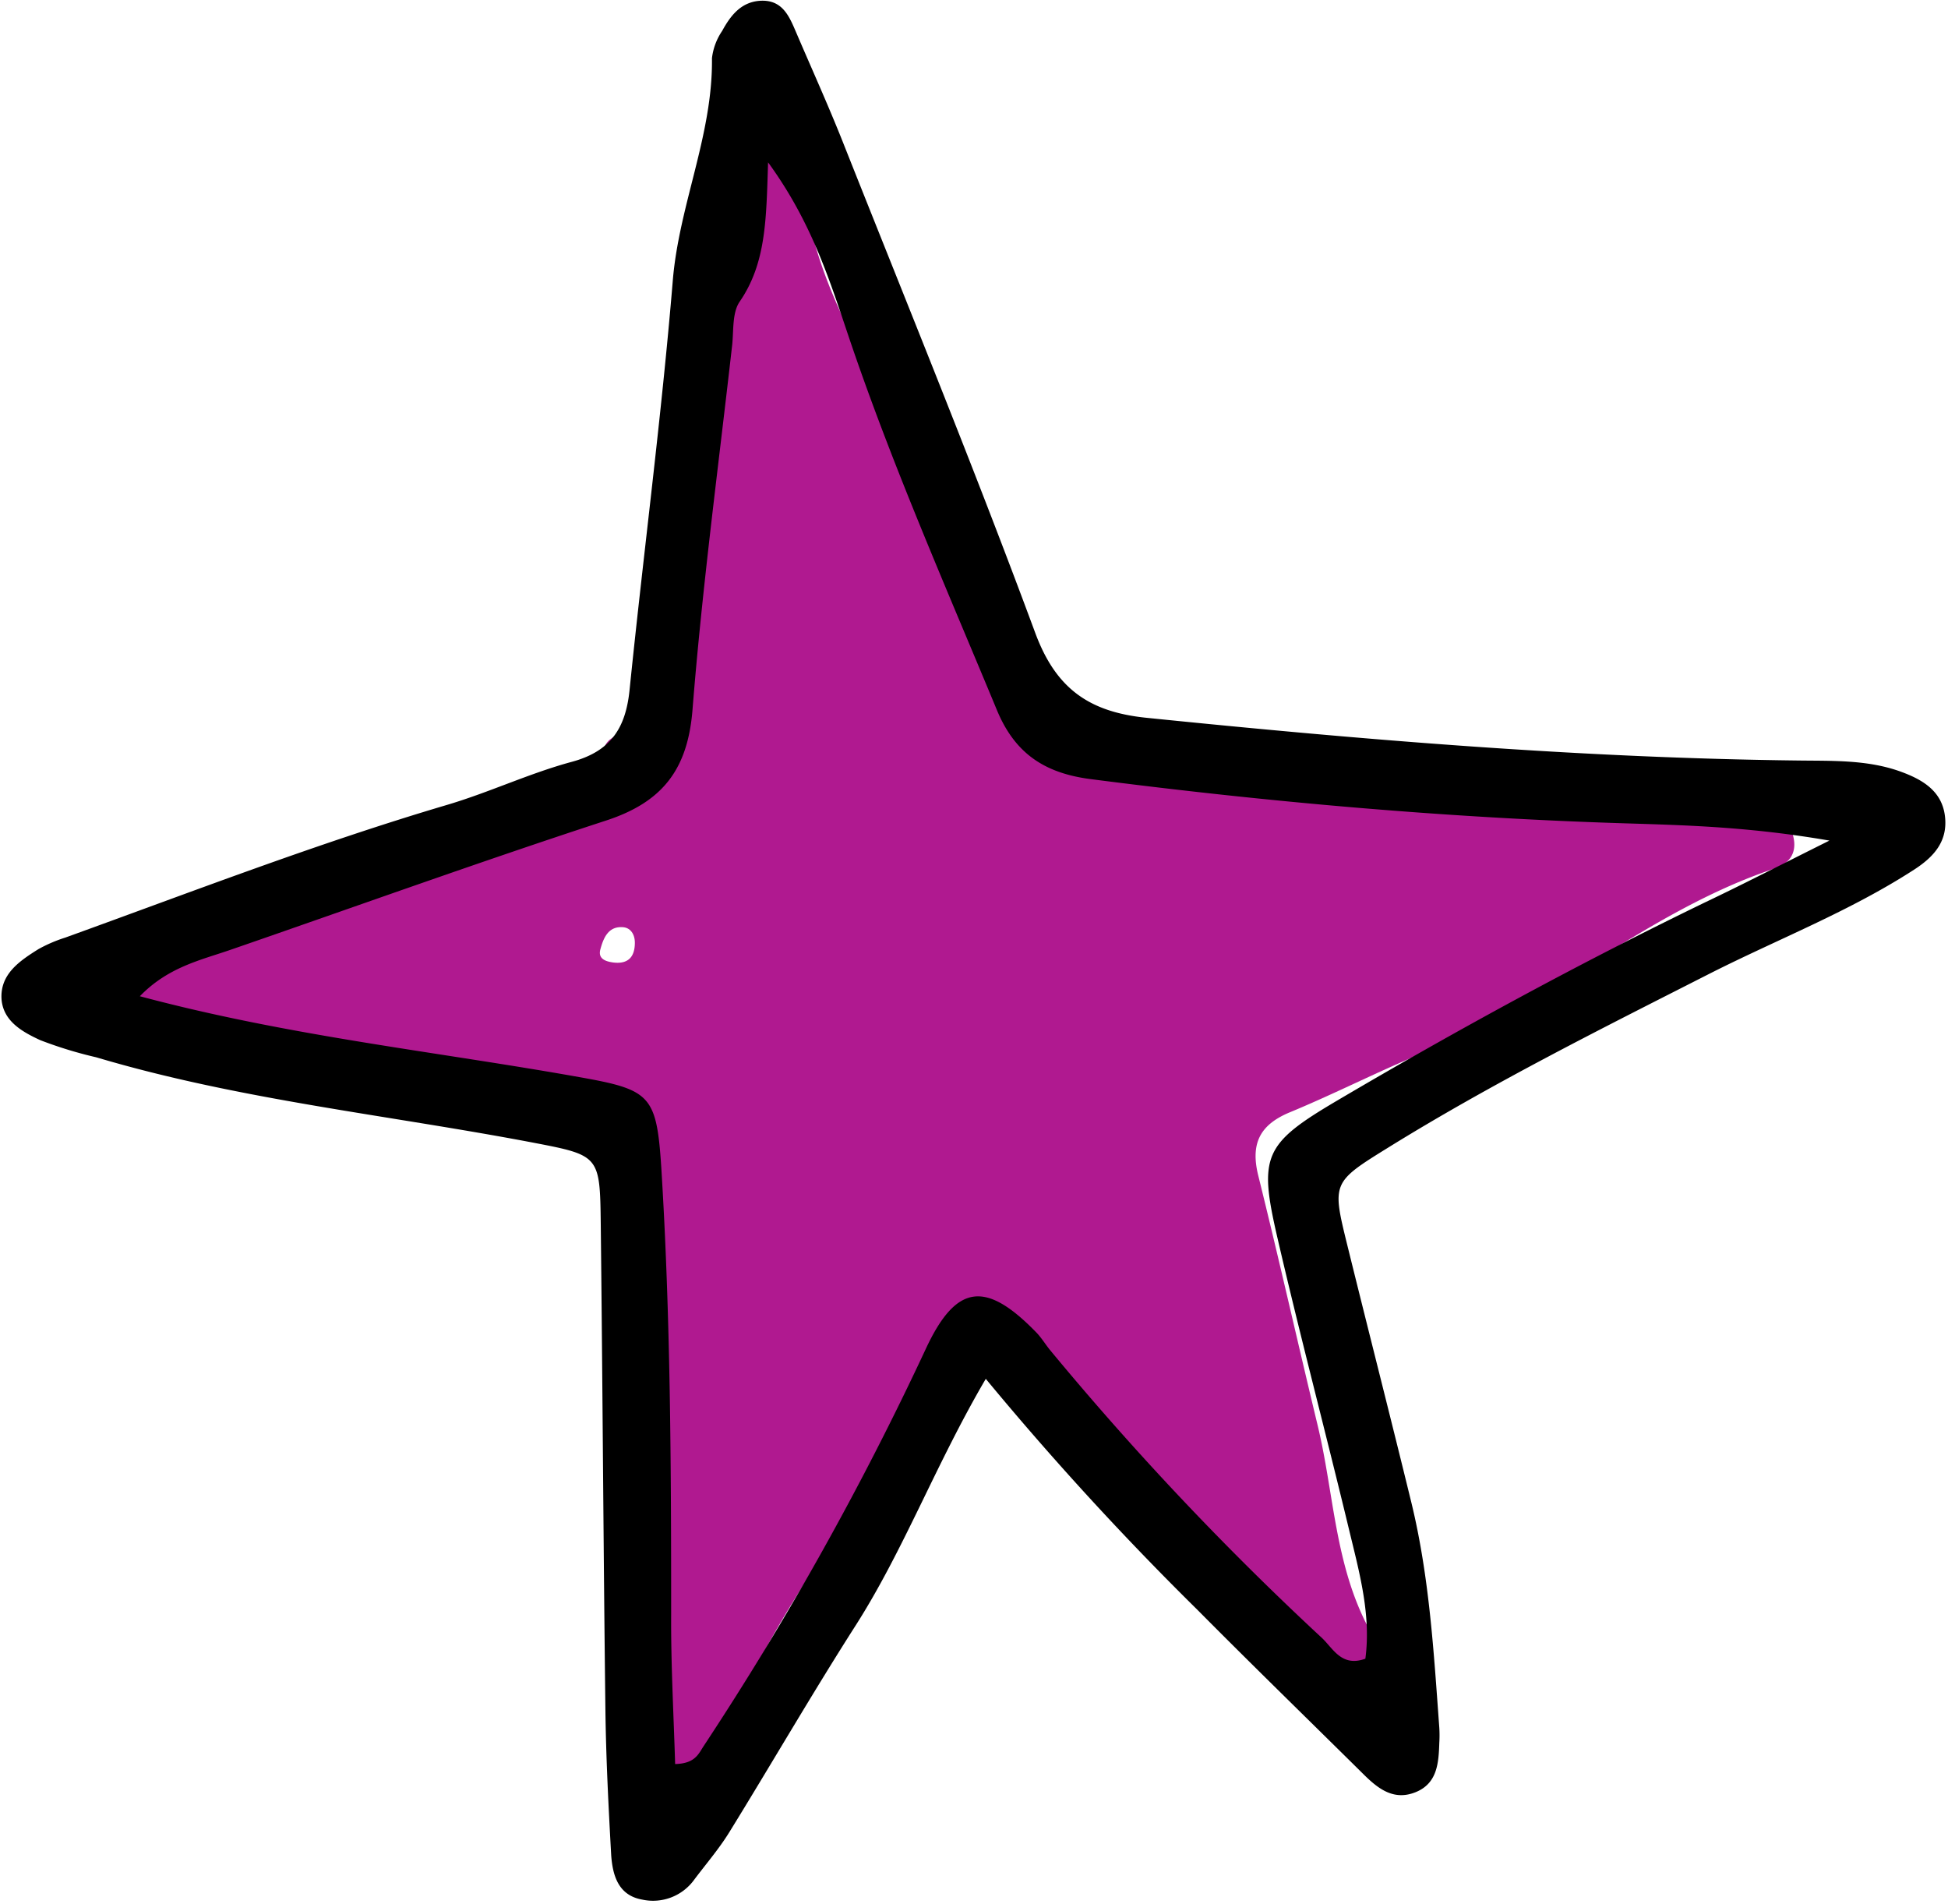
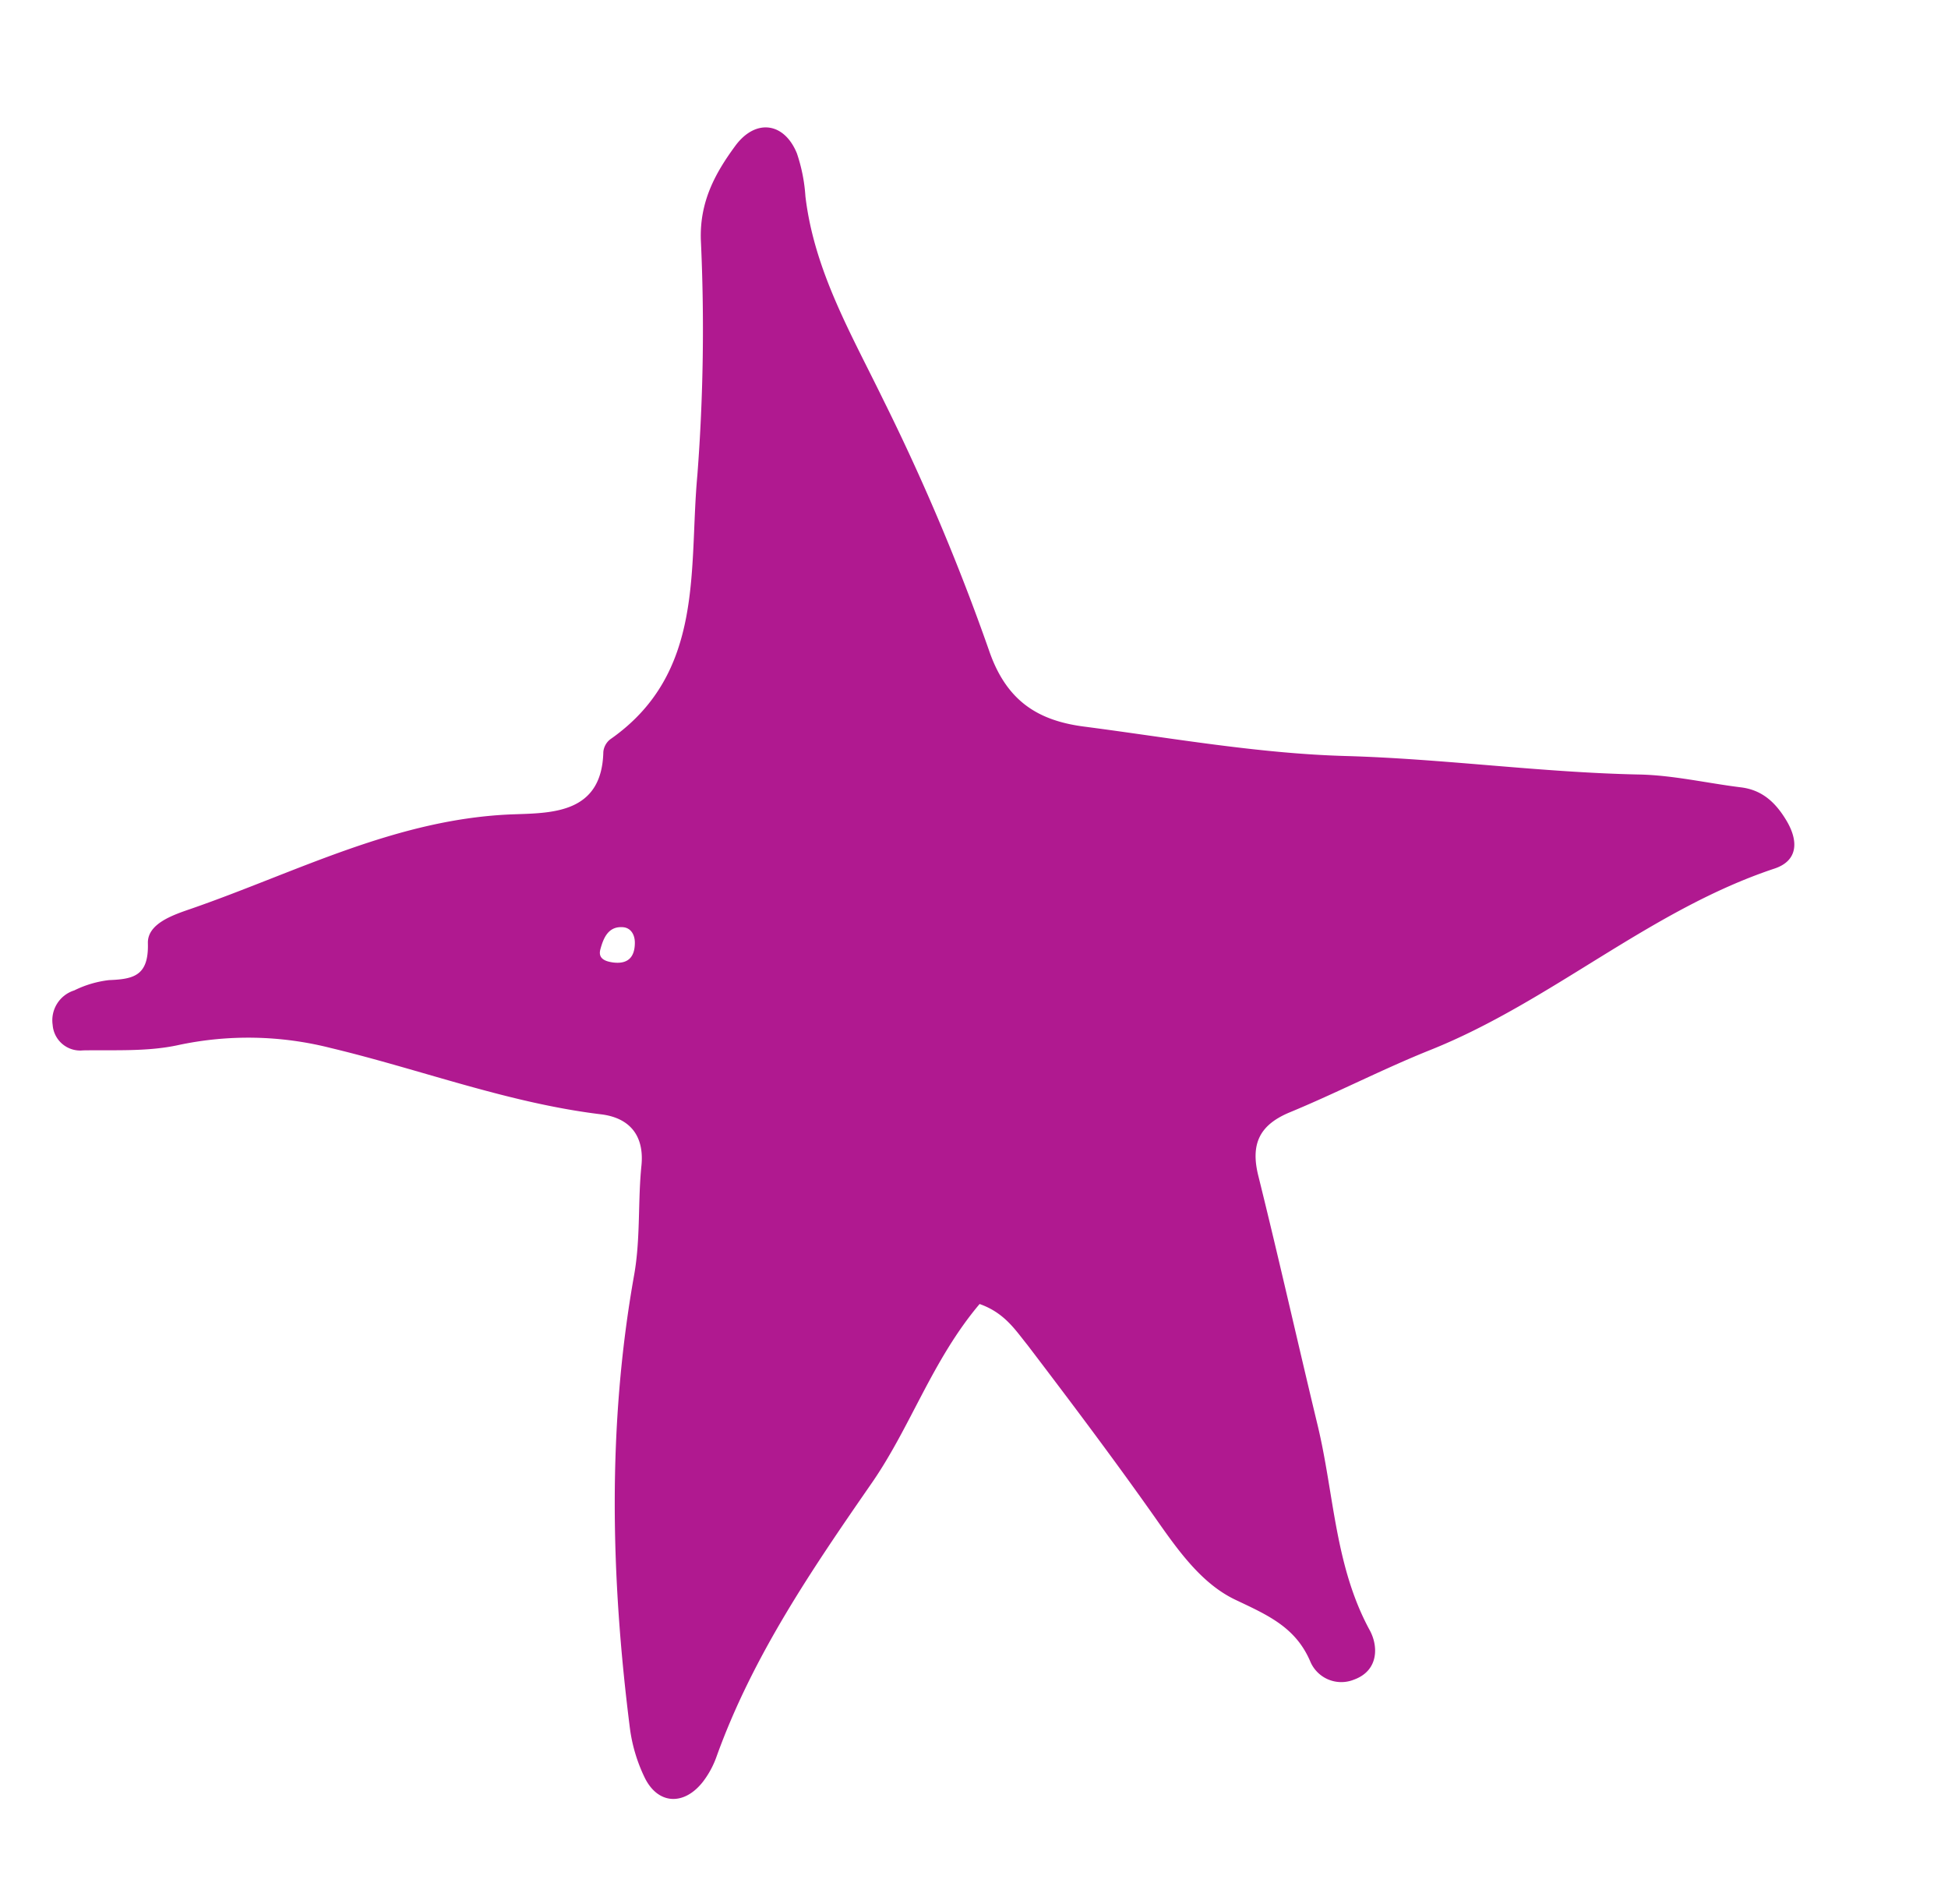
<svg xmlns="http://www.w3.org/2000/svg" fill="#000000" height="258.5" preserveAspectRatio="xMidYMid meet" version="1" viewBox="-0.2 -0.1 264.5 258.5" width="264.5" zoomAndPan="magnify">
  <g data-name="Layer 2">
    <g data-name="Layer 2" id="change1_1">
-       <path d="M132.81,176.92c-6.42,7.6-9.35,16.66-14.62,24.27-8.14,11.75-16.17,23.51-21.07,37.09a12.45,12.45,0,0,1-1.88,3.5c-2.58,3.29-6.12,3.09-7.91-.58a21.86,21.86,0,0,1-2-6.68C82.73,214,82.25,193.47,85.9,173c.89-5,.49-10,1-14.92.39-4.11-1.69-6.45-5.49-6.91-12.6-1.53-24.44-6.07-36.69-9a45.42,45.42,0,0,0-20.71-.4c-4.16.91-8.61.65-12.93.72a3.75,3.75,0,0,1-4.13-3.46,4.25,4.25,0,0,1,2.93-4.68,14.35,14.35,0,0,1,4.73-1.4c3.37-.13,5.39-.61,5.27-5-.08-2.7,3.49-3.87,5.94-4.71,14.39-5,28-12.27,43.81-12.8,5.22-.18,11.9-.16,12.09-8.45a2.46,2.46,0,0,1,.93-1.72c12.9-9,10.66-23.17,11.84-35.89a259.55,259.55,0,0,0,.47-31.93c-.16-5.16,1.92-9,4.67-12.74s6.64-3.23,8.37,1a22.67,22.67,0,0,1,1.16,5.84c1.2,10.12,6.22,18.68,10.57,27.62a297.48,297.48,0,0,1,14.35,34c2.34,6.86,6.61,9.54,12.88,10.36,11.85,1.54,23.71,3.67,35.6,4,13.31.38,26.49,2.24,39.79,2.51,4.61.09,9.2,1.17,13.81,1.74,2.93.35,4.75,2.09,6.19,4.49,1.67,2.78,1.61,5.47-1.61,6.54-16.92,5.63-30.23,18-46.64,24.59-6.48,2.59-12.7,5.82-19.15,8.49-4.14,1.71-5.37,4.3-4.3,8.61,2.8,11.27,5.34,22.6,8.06,33.89,2.24,9.3,2.32,19.1,7.08,27.83,1.18,2.17,1.21,5.49-2.17,6.7a4.57,4.57,0,0,1-5.91-2.47c-2-4.7-5.86-6.33-10.19-8.39-4.69-2.24-7.91-6.91-11-11.31-5.56-7.88-11.36-15.58-17.2-23.25C137.68,180.48,136.22,178.12,132.81,176.92ZM86,127.87c0-1.07-.53-2-1.58-2.1-2-.17-2.67,1.41-3.1,3-.36,1.31.74,1.64,1.68,1.78C85,130.82,86,129.9,86,127.87Z" fill="#a80084" opacity="0.9" />
+       <path d="M132.81,176.92c-6.42,7.6-9.35,16.66-14.62,24.27-8.14,11.75-16.17,23.51-21.07,37.09a12.45,12.45,0,0,1-1.88,3.5c-2.58,3.29-6.12,3.09-7.91-.58a21.86,21.86,0,0,1-2-6.68C82.73,214,82.25,193.47,85.9,173c.89-5,.49-10,1-14.92.39-4.11-1.69-6.45-5.49-6.91-12.6-1.53-24.44-6.07-36.69-9a45.42,45.42,0,0,0-20.71-.4c-4.16.91-8.61.65-12.93.72a3.75,3.75,0,0,1-4.13-3.46,4.25,4.25,0,0,1,2.93-4.68,14.35,14.35,0,0,1,4.73-1.4c3.37-.13,5.39-.61,5.27-5-.08-2.7,3.49-3.87,5.94-4.71,14.39-5,28-12.27,43.81-12.8,5.22-.18,11.9-.16,12.09-8.45a2.46,2.46,0,0,1,.93-1.72c12.9-9,10.66-23.17,11.84-35.89a259.55,259.55,0,0,0,.47-31.93c-.16-5.16,1.92-9,4.67-12.74s6.64-3.23,8.37,1a22.67,22.67,0,0,1,1.16,5.84c1.2,10.12,6.22,18.68,10.57,27.62a297.48,297.48,0,0,1,14.35,34c2.34,6.86,6.61,9.54,12.88,10.36,11.85,1.54,23.71,3.67,35.6,4,13.31.38,26.49,2.24,39.79,2.51,4.61.09,9.2,1.17,13.81,1.74,2.93.35,4.75,2.09,6.19,4.49,1.67,2.78,1.61,5.47-1.61,6.54-16.92,5.63-30.23,18-46.64,24.59-6.48,2.59-12.7,5.82-19.15,8.49-4.14,1.71-5.37,4.3-4.3,8.61,2.8,11.27,5.34,22.6,8.06,33.89,2.24,9.3,2.32,19.1,7.08,27.83,1.18,2.17,1.21,5.49-2.17,6.7a4.57,4.57,0,0,1-5.91-2.47c-2-4.7-5.86-6.33-10.19-8.39-4.69-2.24-7.91-6.91-11-11.31-5.56-7.88-11.36-15.58-17.2-23.25C137.68,180.48,136.22,178.12,132.81,176.92M86,127.87c0-1.07-.53-2-1.58-2.1-2-.17-2.67,1.41-3.1,3-.36,1.31.74,1.64,1.68,1.78C85,130.82,86,129.9,86,127.87Z" fill="#a80084" opacity="0.9" />
    </g>
    <g data-name="Layer 1" id="change2_1">
-       <path d="M133.65,187.08c-6.84,11.67-11.11,23.21-17.69,33.51-5.9,9.23-11.39,18.73-17.15,28.06-1.4,2.26-3.15,4.29-4.75,6.42a6.9,6.9,0,0,1-7.07,2.7c-3.22-.57-4-3.25-4.2-6-.37-6.64-.71-13.29-.79-19.94-.27-21.95-.38-43.91-.63-65.86-.11-9.09-.18-9.23-8.89-10.9-19.89-3.81-40.12-5.84-59.61-11.64a56.39,56.39,0,0,1-7.61-2.33c-2.37-1.1-5-2.53-5.25-5.53-.23-3.44,2.47-5.23,5-6.82a19.69,19.69,0,0,1,3.65-1.57c17.19-6.21,34.24-12.81,51.79-18,5.73-1.69,11.19-4.29,16.95-5.85,5.33-1.43,7.37-4.58,7.89-9.84C87.17,75,89.62,56.51,91.15,38c.85-10.28,5.45-19.8,5.32-30.2a8.29,8.29,0,0,1,1.39-3.71C99,2,100.45.12,103.12,0c2.95-.12,3.86,2.15,4.79,4.32C110,9.2,112.2,14.06,114.17,19c8.82,22.23,17.89,44.38,26.19,66.8,2.82,7.63,7.37,10.75,15.1,11.54,29.47,3,58.95,5.46,88.59,5.8,4.64.06,9.36-.11,13.83,1.51,2.91,1.06,5.57,2.59,6,6s-1.45,5.54-4.19,7.31c-8.7,5.63-18.35,9.37-27.53,14-14.81,7.53-29.68,14.94-43.83,23.7-7.68,4.75-7.68,4.8-5.59,13.28,2.87,11.63,5.84,23.24,8.68,34.87,2.46,10.07,3.06,20.38,3.81,30.66a16.73,16.73,0,0,1,0,2c-.09,2.71-.24,5.52-3.22,6.72s-5.1-.48-7.07-2.43c-7.53-7.45-15.13-14.84-22.59-22.36A418.86,418.86,0,0,1,133.65,187.08ZM91.47,239.37c2.73-.07,3.17-1.38,3.88-2.45A421.37,421.37,0,0,0,125.51,183c4.15-8.9,8.18-9.24,15-2.22.69.71,1.21,1.58,1.84,2.36a407.34,407.34,0,0,0,36.93,39.1c1.55,1.46,2.68,4,5.91,2.83.8-6-.84-11.8-2.23-17.58-3.19-13.26-6.68-26.45-9.75-39.73-2.52-10.94-1.8-12.59,8.14-18.45,16.33-9.62,33-18.7,50-26.93,5-2.38,9.85-4.88,16.85-8.37-10.8-1.86-19.26-2.08-27.7-2.34-24.29-.75-48.46-2.89-72.57-6-6.45-.82-10.38-3.62-12.77-9.38-7-16.88-14.38-33.6-20.23-51-2.55-7.57-5-15.35-10.84-23.35-.25,7.72-.25,13.68-3.87,18.93-1,1.48-.8,3.85-1,5.83-1.87,16.51-4.08,33-5.39,49.54-.65,8.17-4.12,12.59-11.83,15.08C64.94,116.89,48,123,31.09,128.84c-4.08,1.41-8.47,2.34-12.3,6.3,20.35,5.44,40.21,7.5,59.79,11,9.5,1.69,10.36,2.45,11,12.09,1.27,20.27,1.35,40.56,1.35,60.85C90.89,225.85,91.27,232.64,91.47,239.37Z" />
-     </g>
+       </g>
  </g>
</svg>